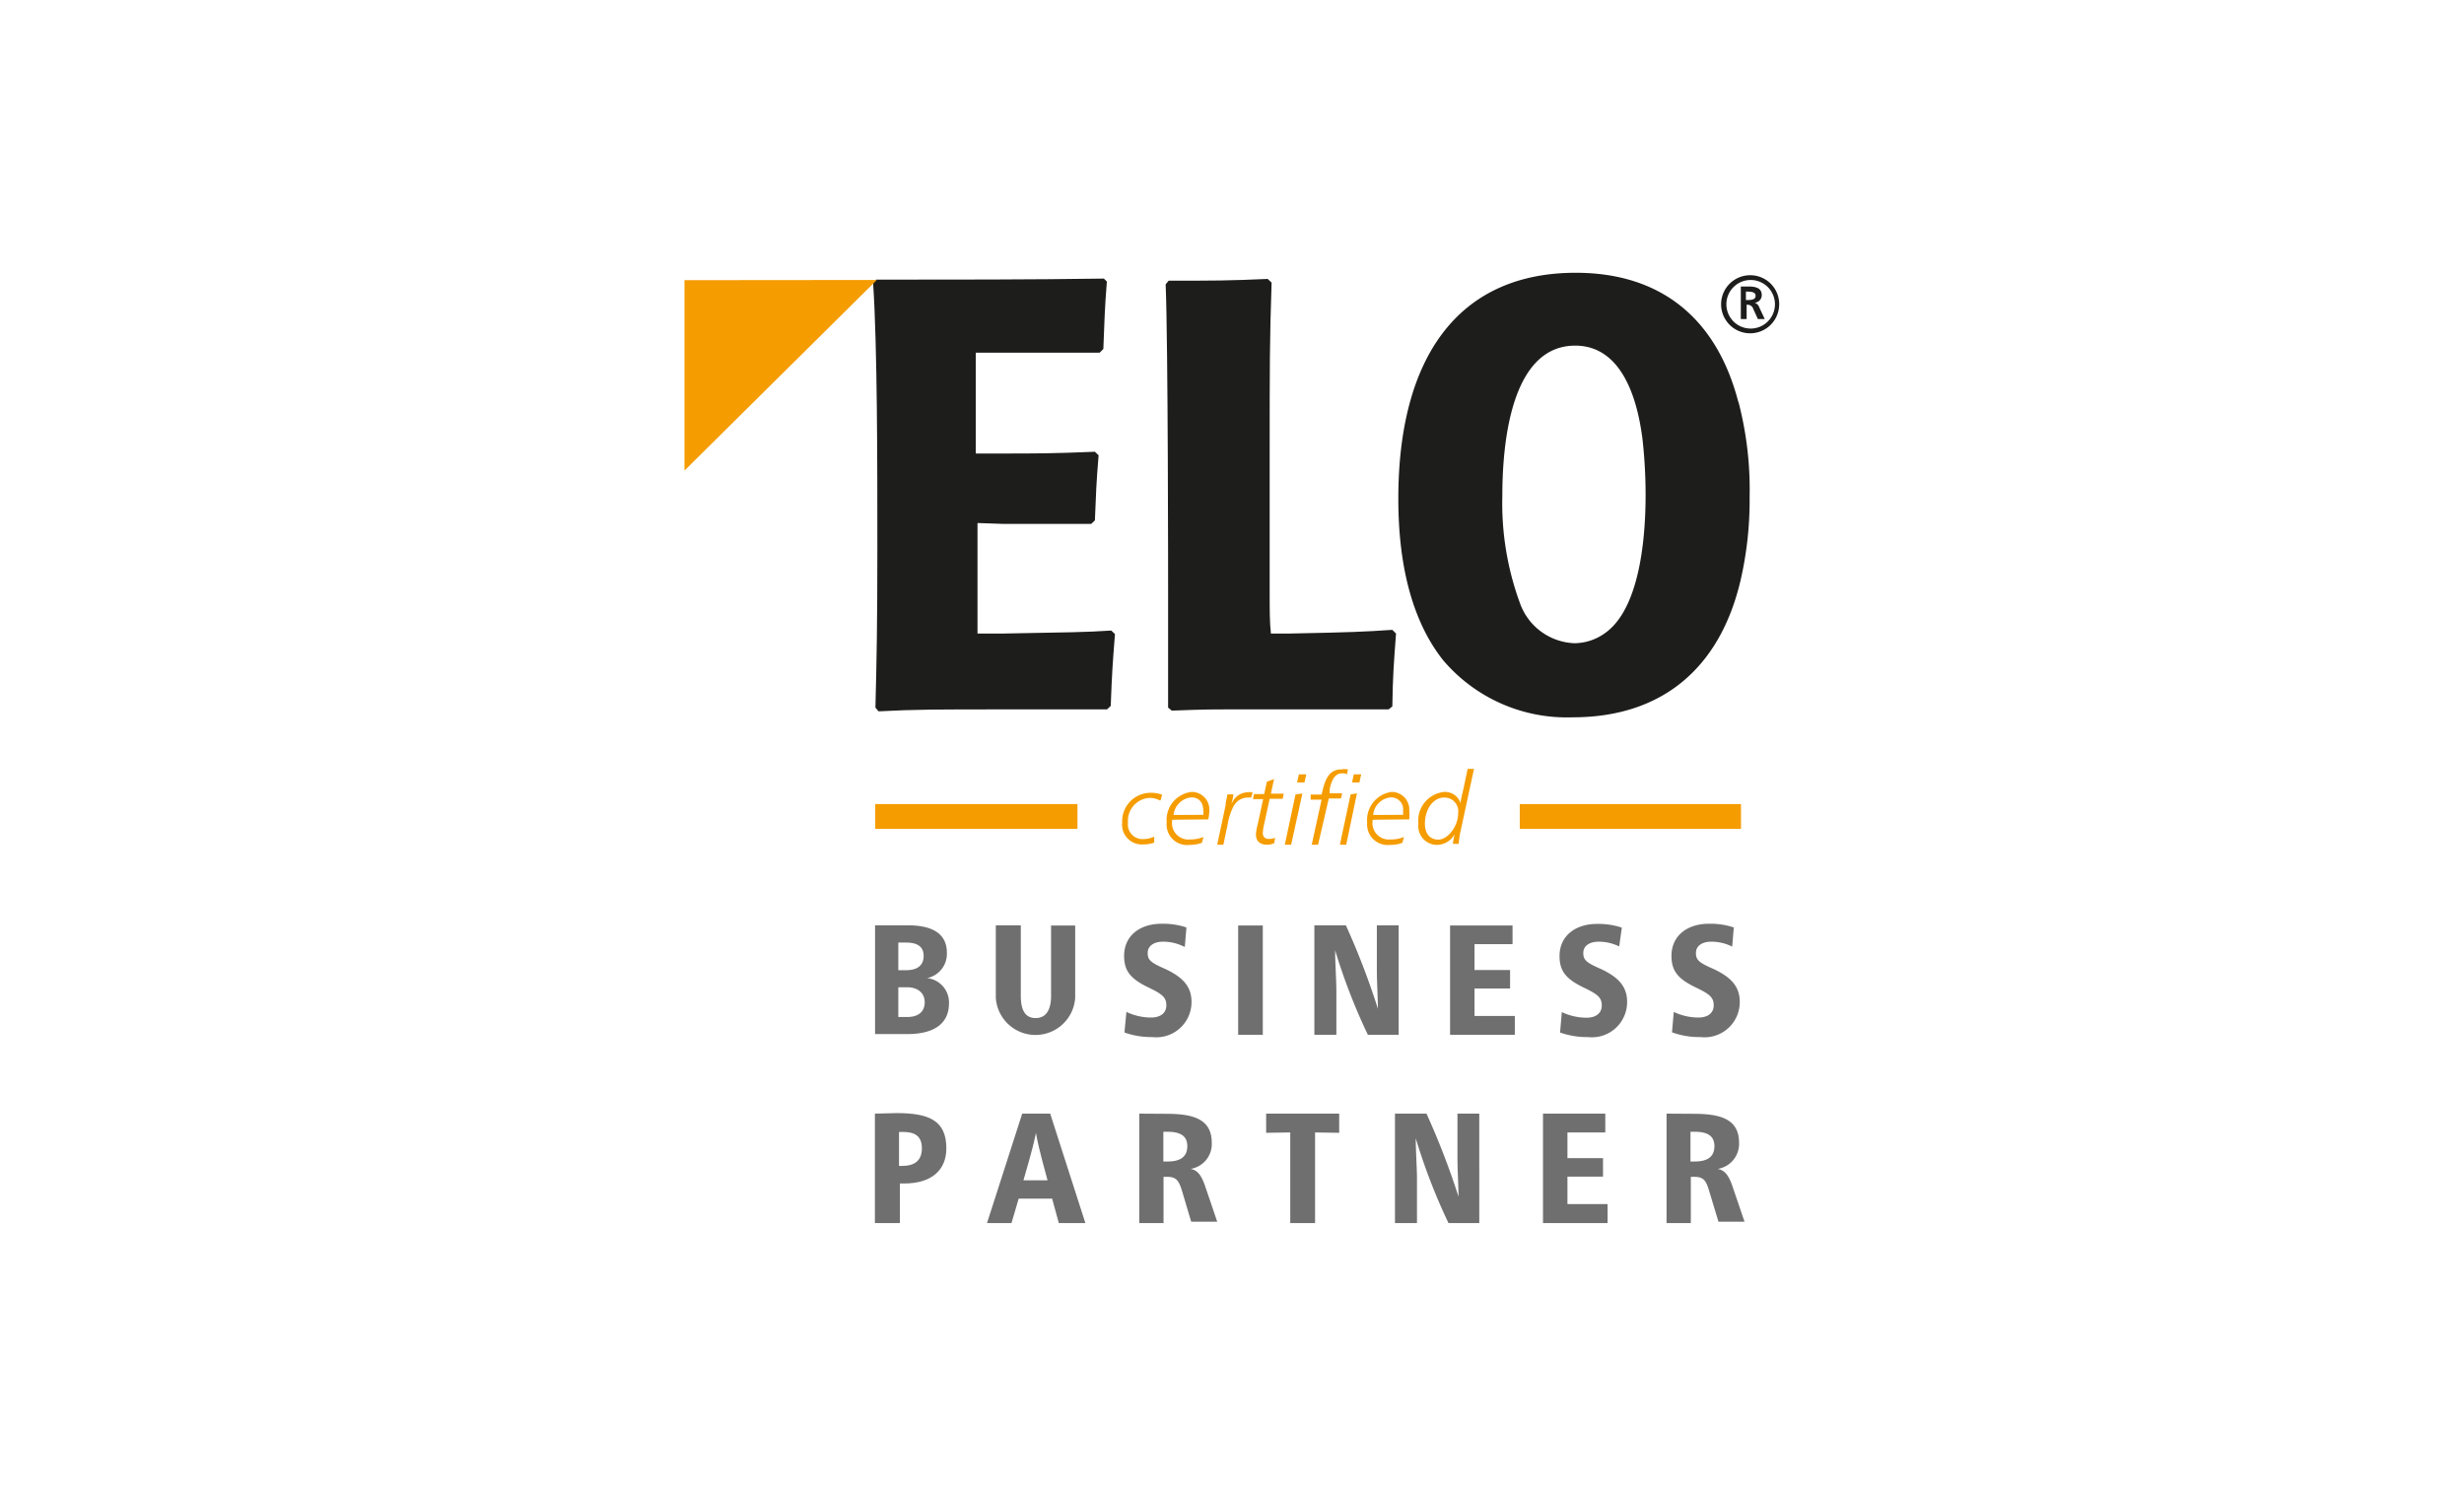
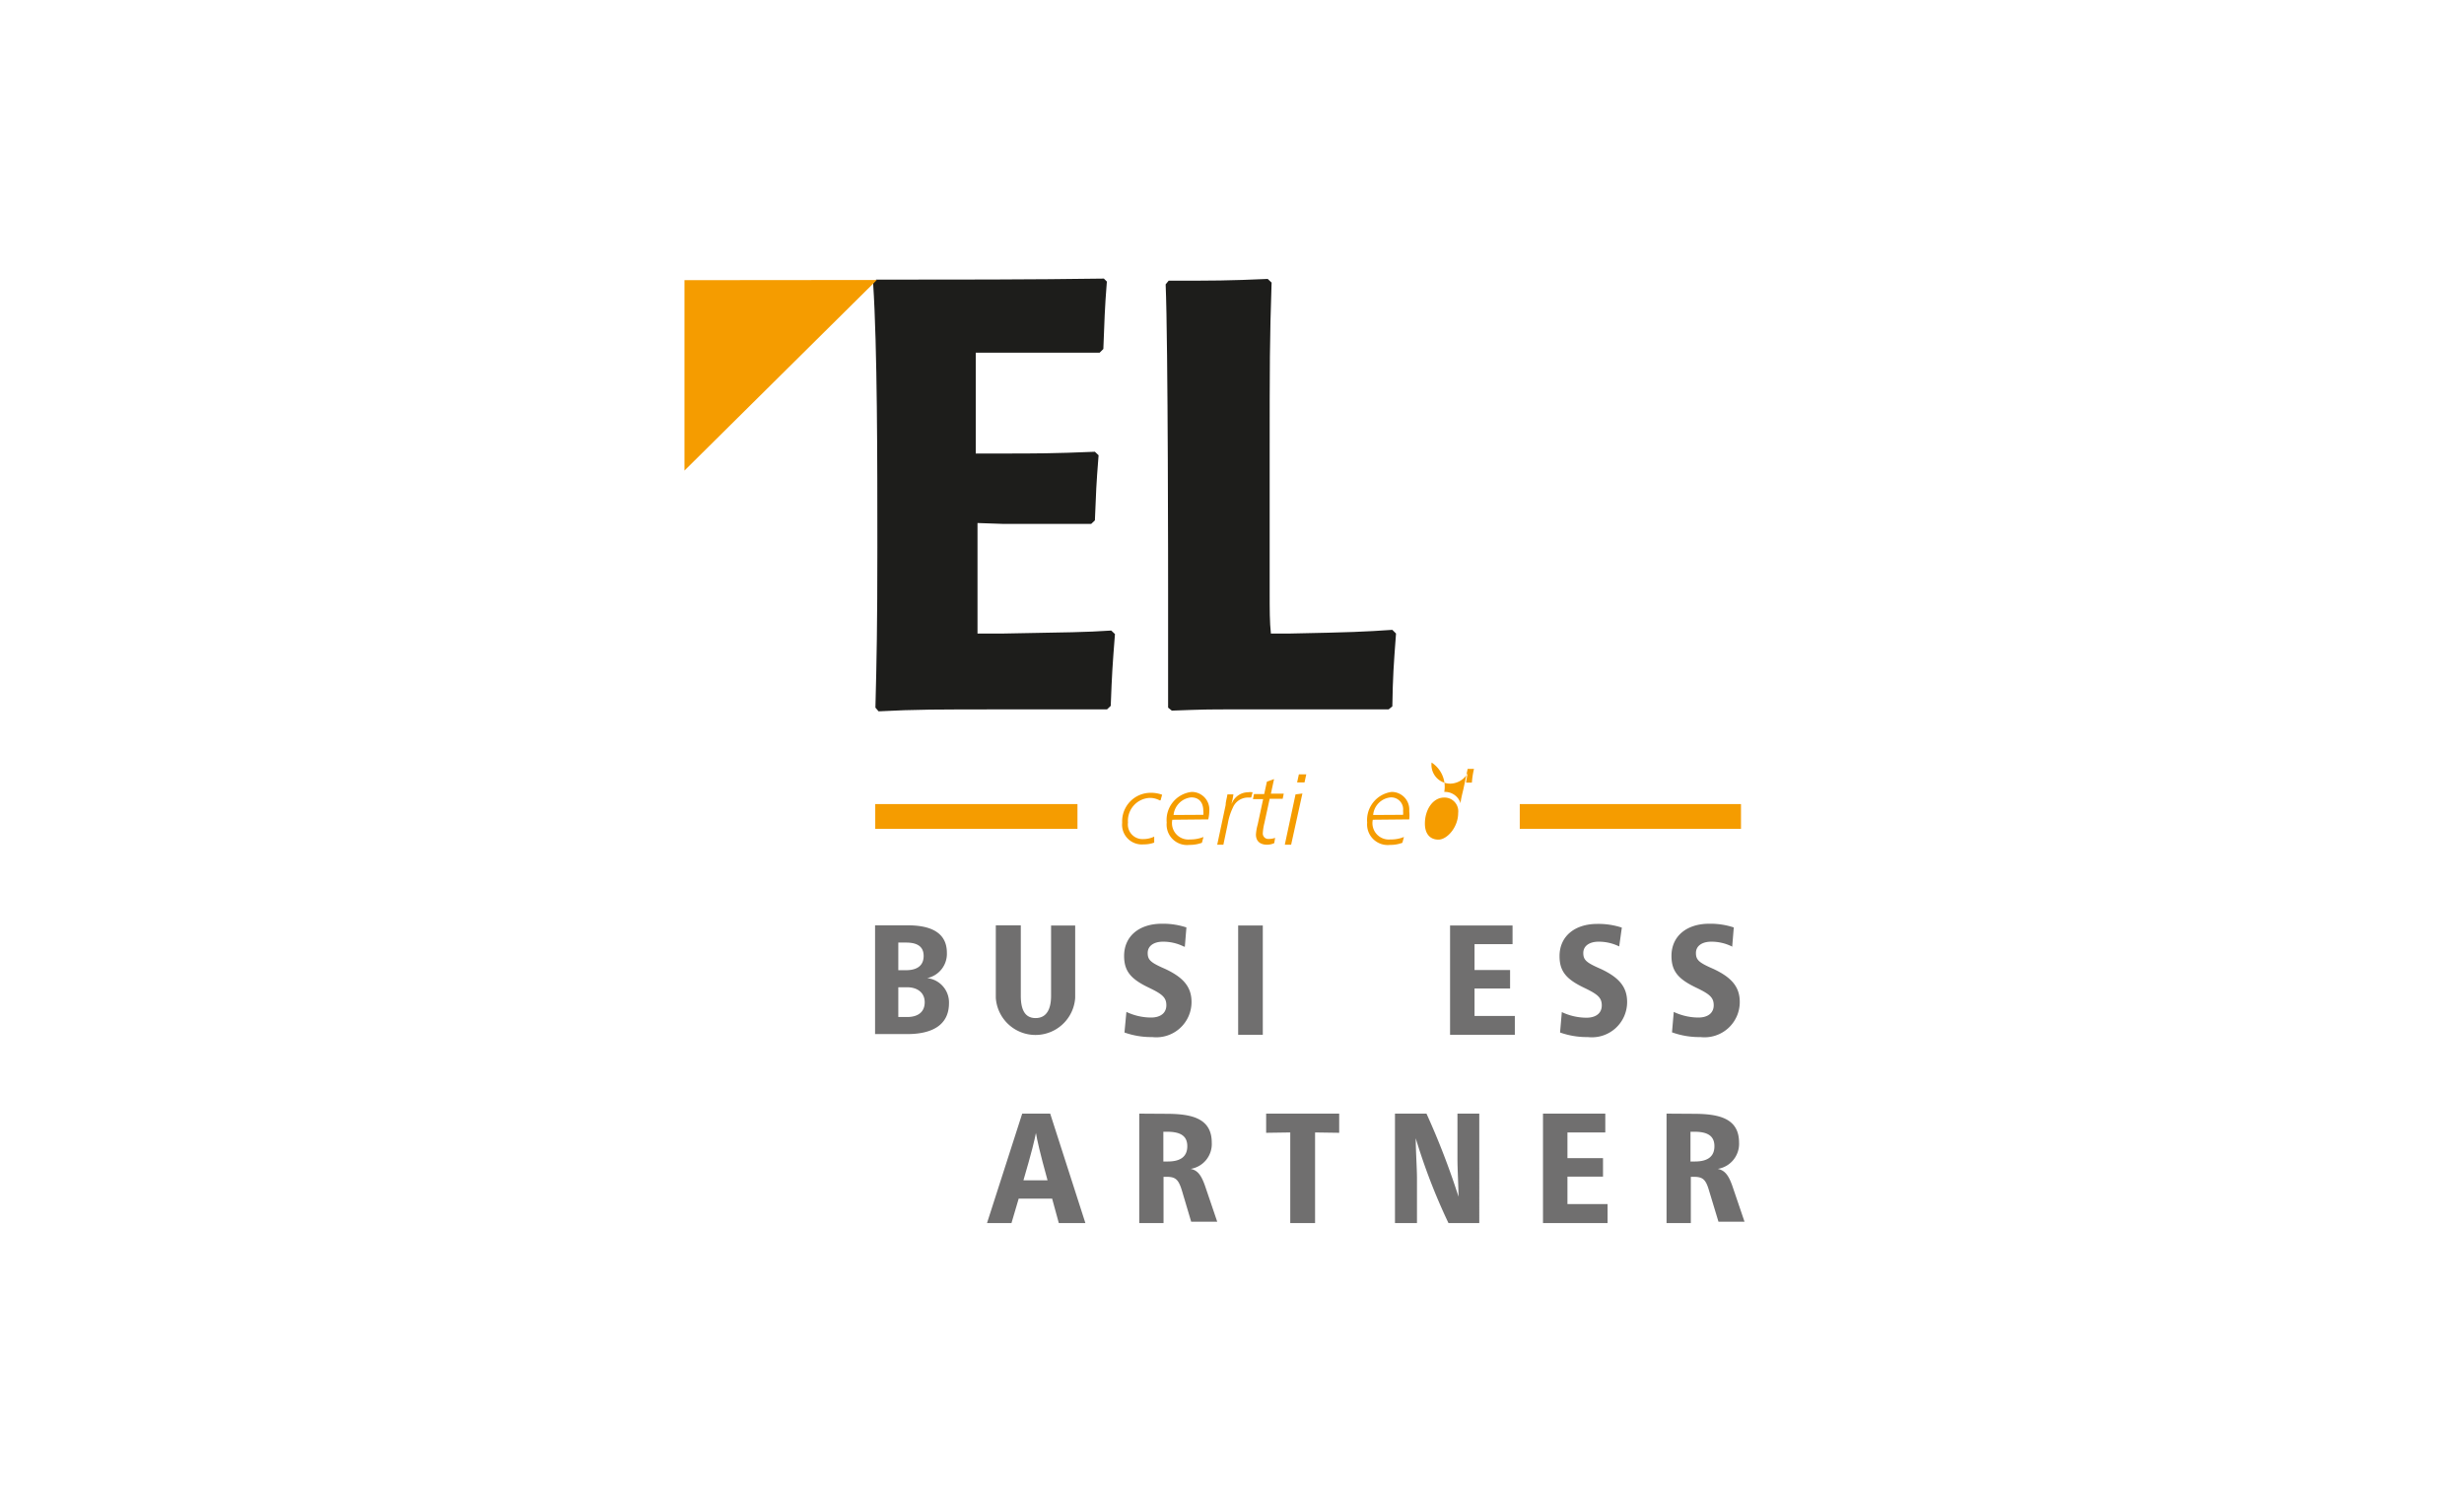
<svg xmlns="http://www.w3.org/2000/svg" id="Ebene_1" data-name="Ebene 1" viewBox="0 0 140 85">
  <defs>
    <style>.cls-1{fill:#1d1d1b;}.cls-2{fill:#f59c00;}.cls-3{fill:#706f6f;}</style>
  </defs>
  <title>elo</title>
  <path class="cls-1" d="M55.54,29.72V36H57c3.76-.07,4.62-.07,6.14-.17l.21.2c-.14,1.8-.17,2.21-.24,4.08l-.21.2H57.34c-4.32,0-5.25,0-7.42.11l-.18-.21c.07-2.73.11-4.66.11-9.11,0-4.94,0-11.32-.24-15l.17-.21c4.31,0,8.9,0,12.94-.06l.17.17c-.13,1.65-.13,2.1-.2,3.83l-.21.21h-.62c-1,0-2.11,0-3.14,0H55.44c0,2.45,0,3.07,0,5.73H57c1.79,0,2.86,0,5.21-.1l.21.2c-.14,1.76-.14,2-.21,3.7l-.21.2c-1.65,0-3.31,0-5,0Z" />
  <path class="cls-1" d="M72.25,16.05c-.11,3.38-.11,4.45-.11,10.22,0,2,0,5.28,0,7.31,0,1.14,0,1.76.07,2.42h1.07c3.52-.07,4.21-.1,5.83-.21l.21.21c-.14,1.86-.18,2.42-.21,4.14l-.21.17h-8.8c-1.45,0-1.65,0-3.52.07l-.21-.17c0-1.38,0-3.42,0-6.59,0-.17,0-14.22-.14-17.46l.17-.21c2.63,0,3.35,0,5.63-.1l.21.2Z" />
-   <path class="cls-1" d="M93.3,24.78c-.24-1.76-1-5.14-3.8-5.14-3.73,0-4.14,5.8-4.14,8.53a16.47,16.47,0,0,0,1,6.1,3.42,3.42,0,0,0,3.11,2.28A3,3,0,0,0,91.16,36c2.21-1.51,2.34-6.24,2.34-7.9a28.56,28.56,0,0,0-.2-3.35Zm5.48-1.93a19.67,19.67,0,0,1,.63,5.38A20.21,20.21,0,0,1,98.89,33c-1.18,5-4.49,7.76-9.53,7.76A9.22,9.22,0,0,1,82,37.52c-1.59-2-2.55-5-2.55-9.18,0-8,3.38-12.84,10.08-12.84,4.79,0,8,2.55,9.24,7.35Z" />
  <polygon class="cls-2" points="38.89 15.92 49.82 15.91 38.89 26.74 38.89 15.92 38.89 15.92" />
-   <path class="cls-1" d="M99.2,17.05h.09c.3,0,.46-.06.46-.24s-.16-.24-.46-.24H99.2v.48Zm-.33-.77h.48c.45,0,.75.11.75.49a.43.43,0,0,1-.4.43v0a.43.43,0,0,1,.26.27l.31.66h-.39l-.26-.57a.34.34,0,0,0-.38-.24h0v.81h-.33V16.28Zm-.78,1a1.38,1.38,0,1,0,1.36-1.37,1.38,1.38,0,0,0-1.36,1.37Zm3,0a1.65,1.65,0,1,1-1.61-1.64,1.64,1.64,0,0,1,1.61,1.64Z" />
  <path class="cls-3" d="M51.07,57.79h.47c.64,0,1-.3,1-.84s-.41-.85-1-.85h-.5v1.69Zm0-2.66h.41c.64,0,1-.27,1-.81s-.37-.76-1-.76h-.44v1.57Zm.51-2.55c1.08,0,2.22.28,2.22,1.56a1.41,1.41,0,0,1-1.12,1.44v0A1.39,1.39,0,0,1,53.92,57c0,1.31-1.05,1.76-2.37,1.76H49.72V52.58Z" />
  <path class="cls-3" d="M58,52.58v4c0,.72.19,1.27.84,1.27s.88-.55.88-1.26v-4h1.37v4.11a2.26,2.26,0,0,1-4.51,0V52.58Z" />
  <path class="cls-3" d="M67.25,53.78a2.62,2.62,0,0,0-1.17-.27c-.52,0-.87.24-.87.64s.17.55,1,.91c1,.47,1.49,1,1.49,1.87a2,2,0,0,1-2.23,2,4.55,4.55,0,0,1-1.58-.26L64,57.5a3.29,3.29,0,0,0,1.4.32c.53,0,.87-.25.87-.7s-.25-.64-1-1c-1-.48-1.4-.92-1.4-1.8,0-1.14.88-1.83,2.14-1.83a4.25,4.25,0,0,1,1.4.21l-.09,1.1Z" />
  <polygon class="cls-3" points="71.75 52.59 71.75 58.8 70.35 58.8 70.35 52.59 71.75 52.59 71.75 52.59" />
-   <path class="cls-3" d="M78.25,52.58h1.22V58.8H77.72A33.85,33.85,0,0,1,75.86,54h0c0,.74.07,1.71.07,2.29V58.8H74.68V52.58h1.79a42.78,42.78,0,0,1,1.82,4.74h0c0-.56-.06-1.55-.06-2.17V52.58Z" />
  <polygon class="cls-3" points="85.94 52.59 85.94 53.65 83.78 53.65 83.78 55.12 85.8 55.12 85.8 56.17 83.78 56.17 83.78 57.73 86.07 57.73 86.07 58.8 82.39 58.8 82.39 52.59 85.94 52.59 85.94 52.59" />
  <path class="cls-3" d="M92,53.78a2.62,2.62,0,0,0-1.17-.27c-.52,0-.87.24-.87.64s.17.55,1,.91c1,.47,1.49,1,1.49,1.87a2,2,0,0,1-2.23,2,4.55,4.55,0,0,1-1.58-.26l.1-1.16a3.29,3.29,0,0,0,1.4.32c.53,0,.87-.25.87-.7s-.25-.64-1-1c-1-.48-1.4-.92-1.4-1.8,0-1.14.88-1.83,2.14-1.83a4.25,4.25,0,0,1,1.4.21L92,53.78Z" />
  <path class="cls-3" d="M98.4,53.78a2.62,2.62,0,0,0-1.17-.27c-.52,0-.87.24-.87.64s.17.55,1,.91c1,.47,1.49,1,1.49,1.87a2,2,0,0,1-2.23,2A4.55,4.55,0,0,1,95,58.66l.1-1.16a3.29,3.29,0,0,0,1.4.32c.53,0,.87-.25.87-.7s-.25-.64-1-1c-1-.48-1.4-.92-1.4-1.8,0-1.14.88-1.83,2.14-1.83a4.25,4.25,0,0,1,1.4.21l-.09,1.1Z" />
-   <path class="cls-3" d="M51.08,66.25h.2c.63,0,1.1-.26,1.1-1s-.46-.93-1.09-.93h-.21v1.92Zm-.14-3c1.83,0,2.83.41,2.83,2,0,1.25-.85,2-2.4,2h-.24V69.5H49.71V63.28Z" />
  <path class="cls-3" d="M59.52,67.07c-.45-1.63-.59-2.28-.66-2.69h0c-.08.41-.23,1.05-.71,2.69Zm.15-3.79,2,6.22H60.16l-.38-1.39h-1.9l-.41,1.39H56.08l2-6.22Z" />
  <path class="cls-3" d="M66.1,66h.25q1.11,0,1.11-.87c0-.6-.41-.82-1.15-.82H66.1V66Zm.15-2.71c1.44,0,2.6.24,2.6,1.64a1.43,1.43,0,0,1-1.2,1.49v0c.4.08.61.36.83,1l.68,2H67.68l-.52-1.75c-.2-.66-.37-.8-.89-.8h-.16V69.5H64.73V63.28Z" />
  <polygon class="cls-3" points="76.09 63.28 76.09 64.37 74.72 64.35 74.72 69.5 73.31 69.5 73.31 64.35 71.94 64.37 71.94 63.28 76.09 63.28 76.09 63.28" />
  <path class="cls-3" d="M82.83,63.28h1.22V69.5H82.3a33.85,33.85,0,0,1-1.86-4.82h0c0,.74.07,1.71.07,2.29V69.5H79.26V63.28h1.79A43.17,43.17,0,0,1,82.87,68h0c0-.55-.06-1.55-.06-2.16V63.28Z" />
  <polygon class="cls-3" points="91.21 63.28 91.21 64.35 89.06 64.35 89.06 65.81 91.08 65.81 91.08 66.86 89.06 66.86 89.06 68.42 91.34 68.42 91.34 69.5 87.67 69.5 87.67 63.28 91.21 63.28 91.21 63.28" />
  <path class="cls-3" d="M96.05,66h.25q1.11,0,1.11-.87c0-.6-.41-.82-1.14-.82h-.22V66Zm.15-2.71c1.45,0,2.61.24,2.61,1.64a1.44,1.44,0,0,1-1.21,1.49v0c.4.08.62.36.84,1l.68,2H97.64l-.53-1.75c-.19-.66-.36-.8-.89-.8h-.15V69.5H94.69V63.28Z" />
  <polygon class="cls-2" points="98.92 47.1 86.35 47.1 86.35 45.69 98.92 45.69 98.92 47.1 98.92 47.1" />
  <polygon class="cls-2" points="61.22 47.1 49.73 47.1 49.73 45.69 61.22 45.69 61.22 47.1 61.22 47.1" />
  <path class="cls-2" d="M65.89,45.48a1.16,1.16,0,0,0-.58-.14,1.3,1.3,0,0,0-1.22,1.4.83.83,0,0,0,.86.94,1.47,1.47,0,0,0,.63-.14l0,.34a1.68,1.68,0,0,1-.6.1,1.12,1.12,0,0,1-1.22-1.23,1.62,1.62,0,0,1,1.6-1.7,1.81,1.81,0,0,1,.67.11l-.09.32Z" />
  <path class="cls-2" d="M68.37,46.3a.9.9,0,0,0,0-.22c0-.43-.2-.77-.69-.77a1.12,1.12,0,0,0-1,1Zm-1.76.28a.93.93,0,0,0,1,1.12,2,2,0,0,0,.77-.14l-.09.33a2,2,0,0,1-.71.12,1.16,1.16,0,0,1-1.29-1.27A1.6,1.6,0,0,1,67.71,45a1,1,0,0,1,1,1.09,2.16,2.16,0,0,1-.06.47Z" />
  <path class="cls-2" d="M70,45.63a1,1,0,0,1,.9-.61.93.93,0,0,1,.27,0l-.08.3-.22,0a.93.93,0,0,0-.82.57,3.43,3.43,0,0,0-.29.92L69.51,48h-.35l.48-2.26c0-.18.07-.39.1-.6h.34a4.71,4.71,0,0,1-.11.54Z" />
  <path class="cls-2" d="M72,44.41l.39-.14-.18.83h.73l-.06.29h-.74l-.3,1.38a3,3,0,0,0-.09.57.31.31,0,0,0,.35.33,1,1,0,0,0,.35-.06l-.05.3A1,1,0,0,1,72,48c-.4,0-.64-.2-.64-.58a2.73,2.73,0,0,1,.1-.57l.31-1.44h-.58l.06-.29h.58l.15-.69Z" />
  <path class="cls-2" d="M74.22,44l-.1.46H73.7l.1-.46ZM74,45.09,73.36,48H73l.61-2.86Z" />
-   <path class="cls-2" d="M77.34,44l-.1.46h-.42l.1-.46Zm-.24,1.08L76.49,48h-.36l.61-2.86ZM76.57,44a.77.77,0,0,0-.3-.06c-.37,0-.59.28-.72.91l0,.23h.71l-.07.29h-.69L74.89,48h-.36l.56-2.56h-.62l0-.29h.62l.06-.24c.18-.77.45-1.19,1.07-1.19a1.11,1.11,0,0,1,.37,0l-.07.3Z" />
  <path class="cls-2" d="M79.72,46.3a1,1,0,0,0,0-.22.68.68,0,0,0-.7-.77,1.1,1.1,0,0,0-1,1ZM78,46.58a.93.93,0,0,0,1,1.12,1.92,1.92,0,0,0,.77-.14l-.09.33a1.9,1.9,0,0,1-.7.12,1.17,1.17,0,0,1-1.3-1.27A1.61,1.61,0,0,1,79.07,45a1,1,0,0,1,1,1.09,2.09,2.09,0,0,1,0,.47Z" />
-   <path class="cls-2" d="M82.85,46.2a.78.78,0,0,0-.8-.88c-.63,0-1.09.68-1.09,1.48,0,.57.28.91.77.91s1.12-.7,1.12-1.51Zm.14-.56c0-.19.12-.63.16-.81l.24-1.14h.36L83,47.17a4.79,4.79,0,0,0-.12.78h-.33a4.86,4.86,0,0,1,.1-.55h0a1.16,1.16,0,0,1-1,.61,1.07,1.07,0,0,1-1.06-1.2A1.64,1.64,0,0,1,82.06,45a.93.93,0,0,1,.92.62Z" />
+   <path class="cls-2" d="M82.85,46.2a.78.78,0,0,0-.8-.88c-.63,0-1.09.68-1.09,1.48,0,.57.28.91.77.91s1.12-.7,1.12-1.51Zm.14-.56c0-.19.12-.63.16-.81l.24-1.14h.36a4.79,4.79,0,0,0-.12.78h-.33a4.86,4.86,0,0,1,.1-.55h0a1.16,1.16,0,0,1-1,.61,1.07,1.07,0,0,1-1.06-1.2A1.64,1.64,0,0,1,82.06,45a.93.93,0,0,1,.92.62Z" />
</svg>